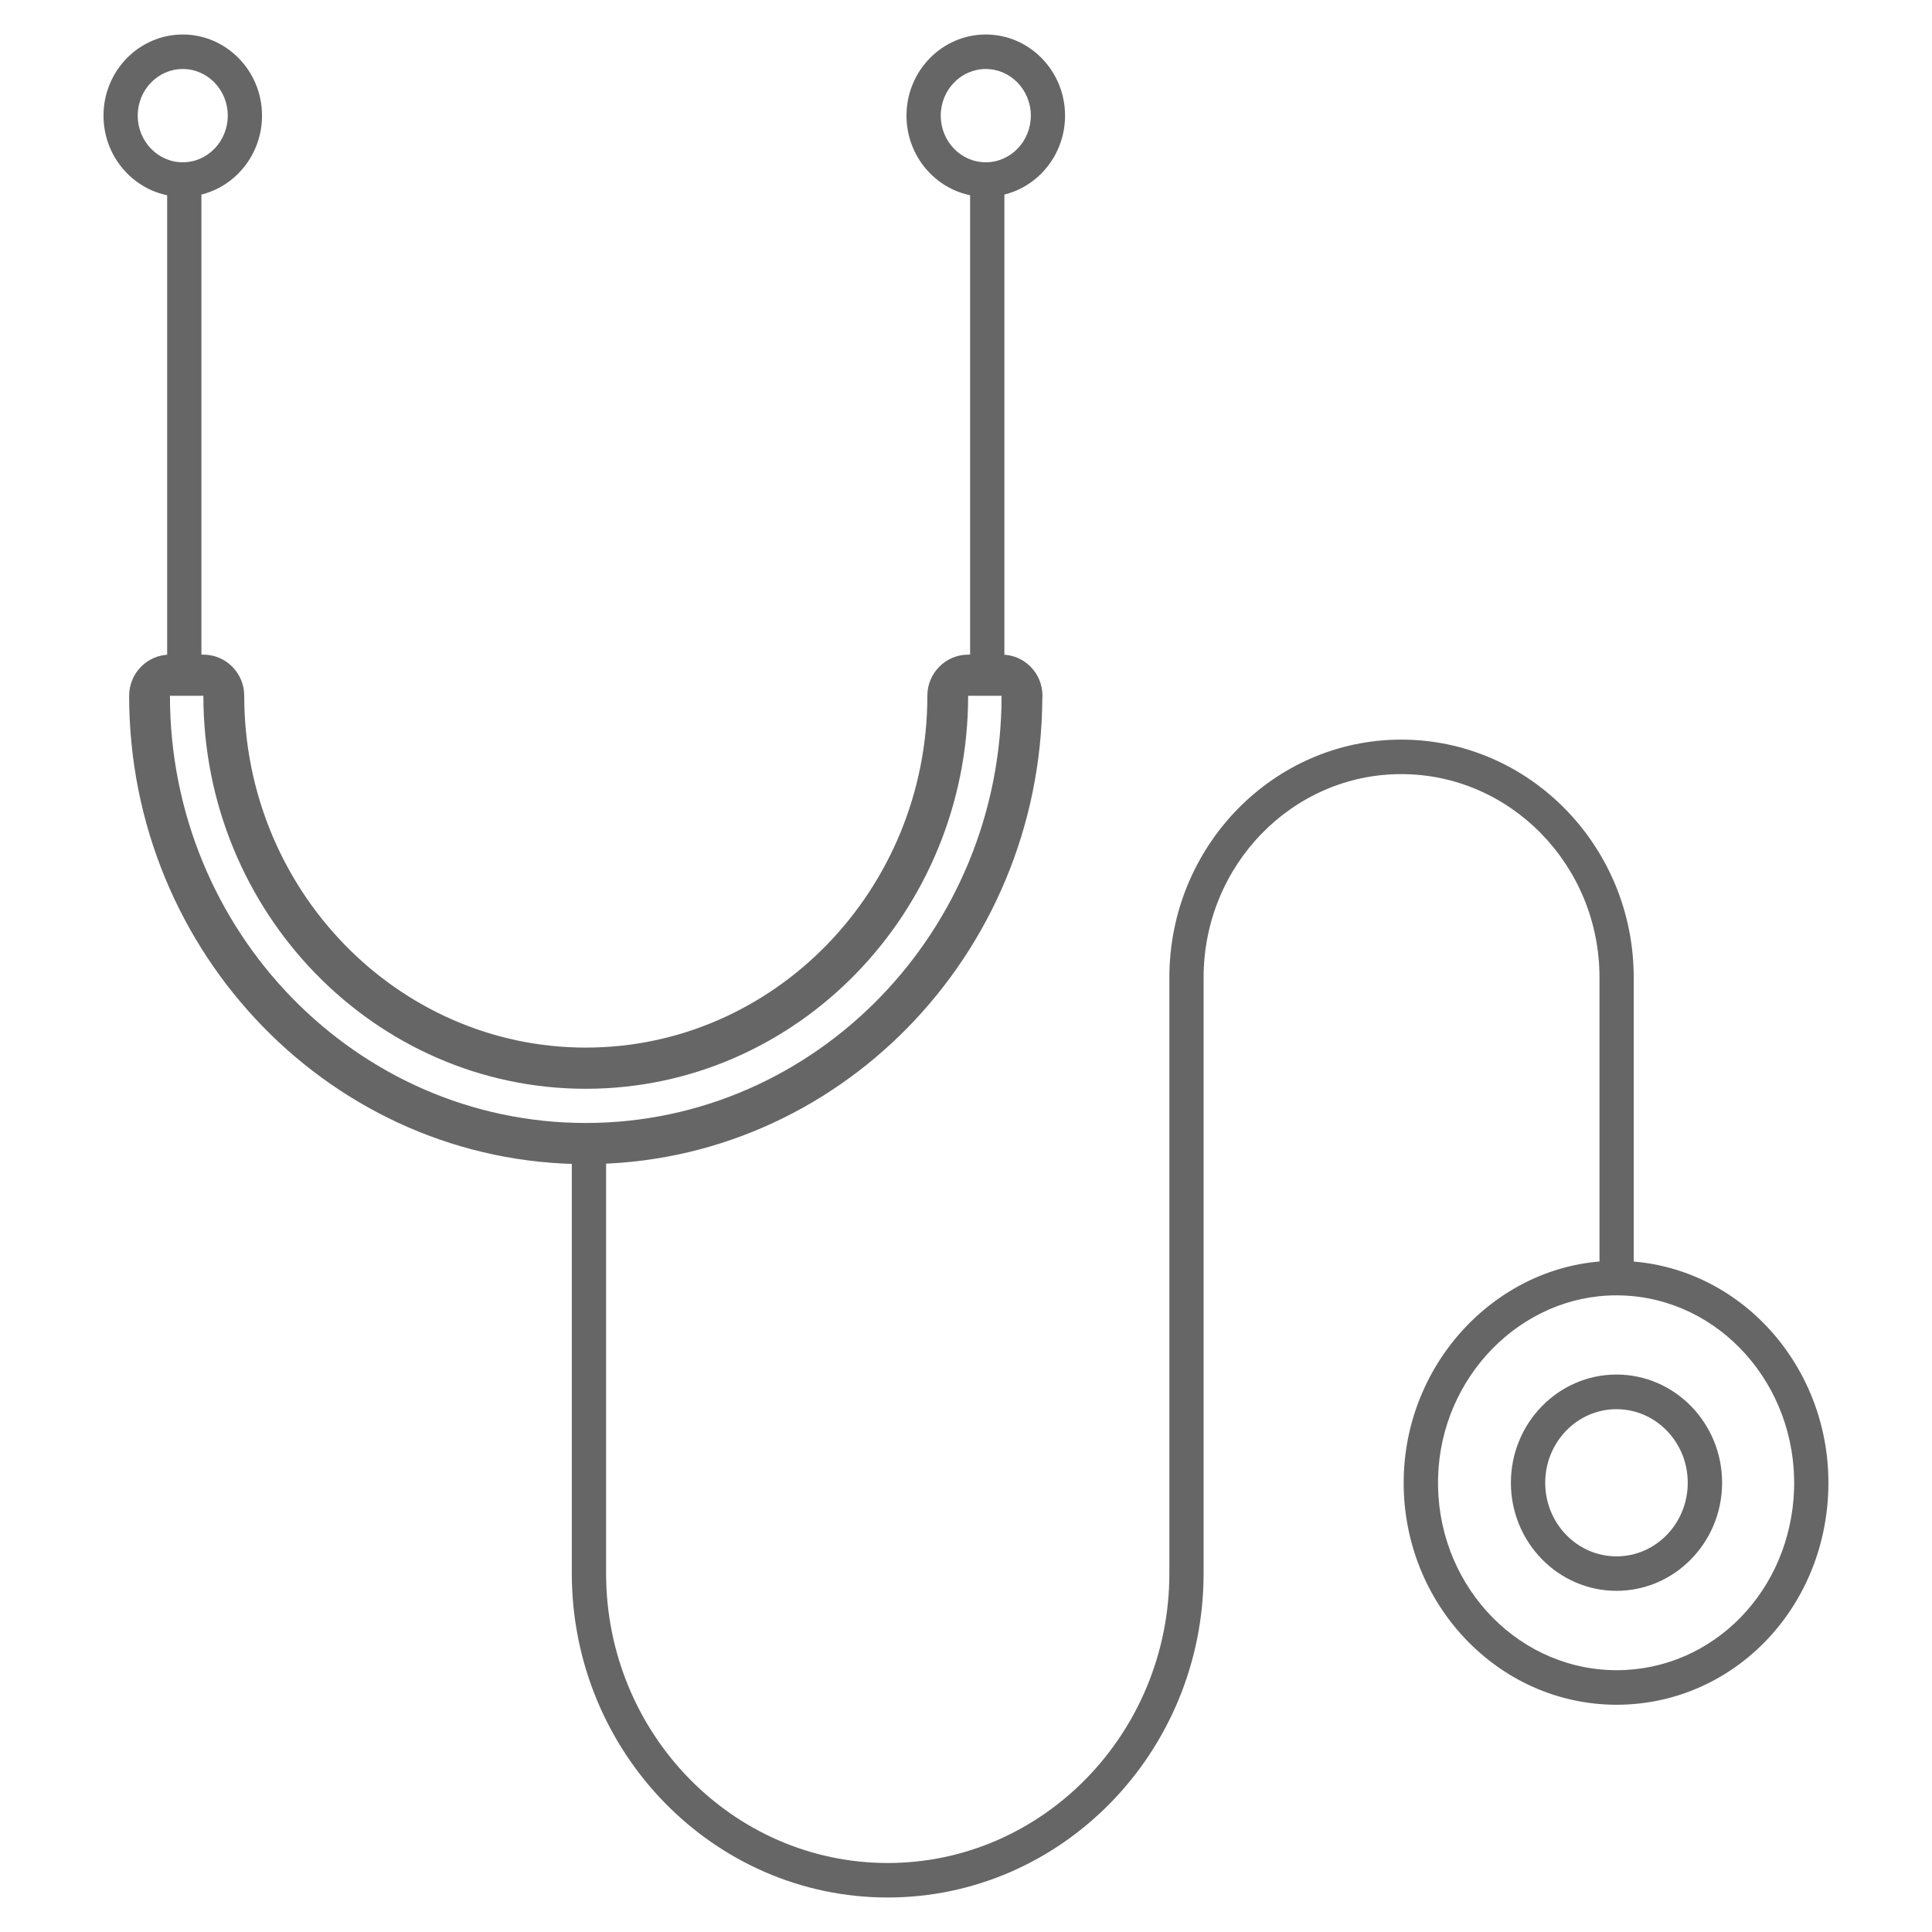
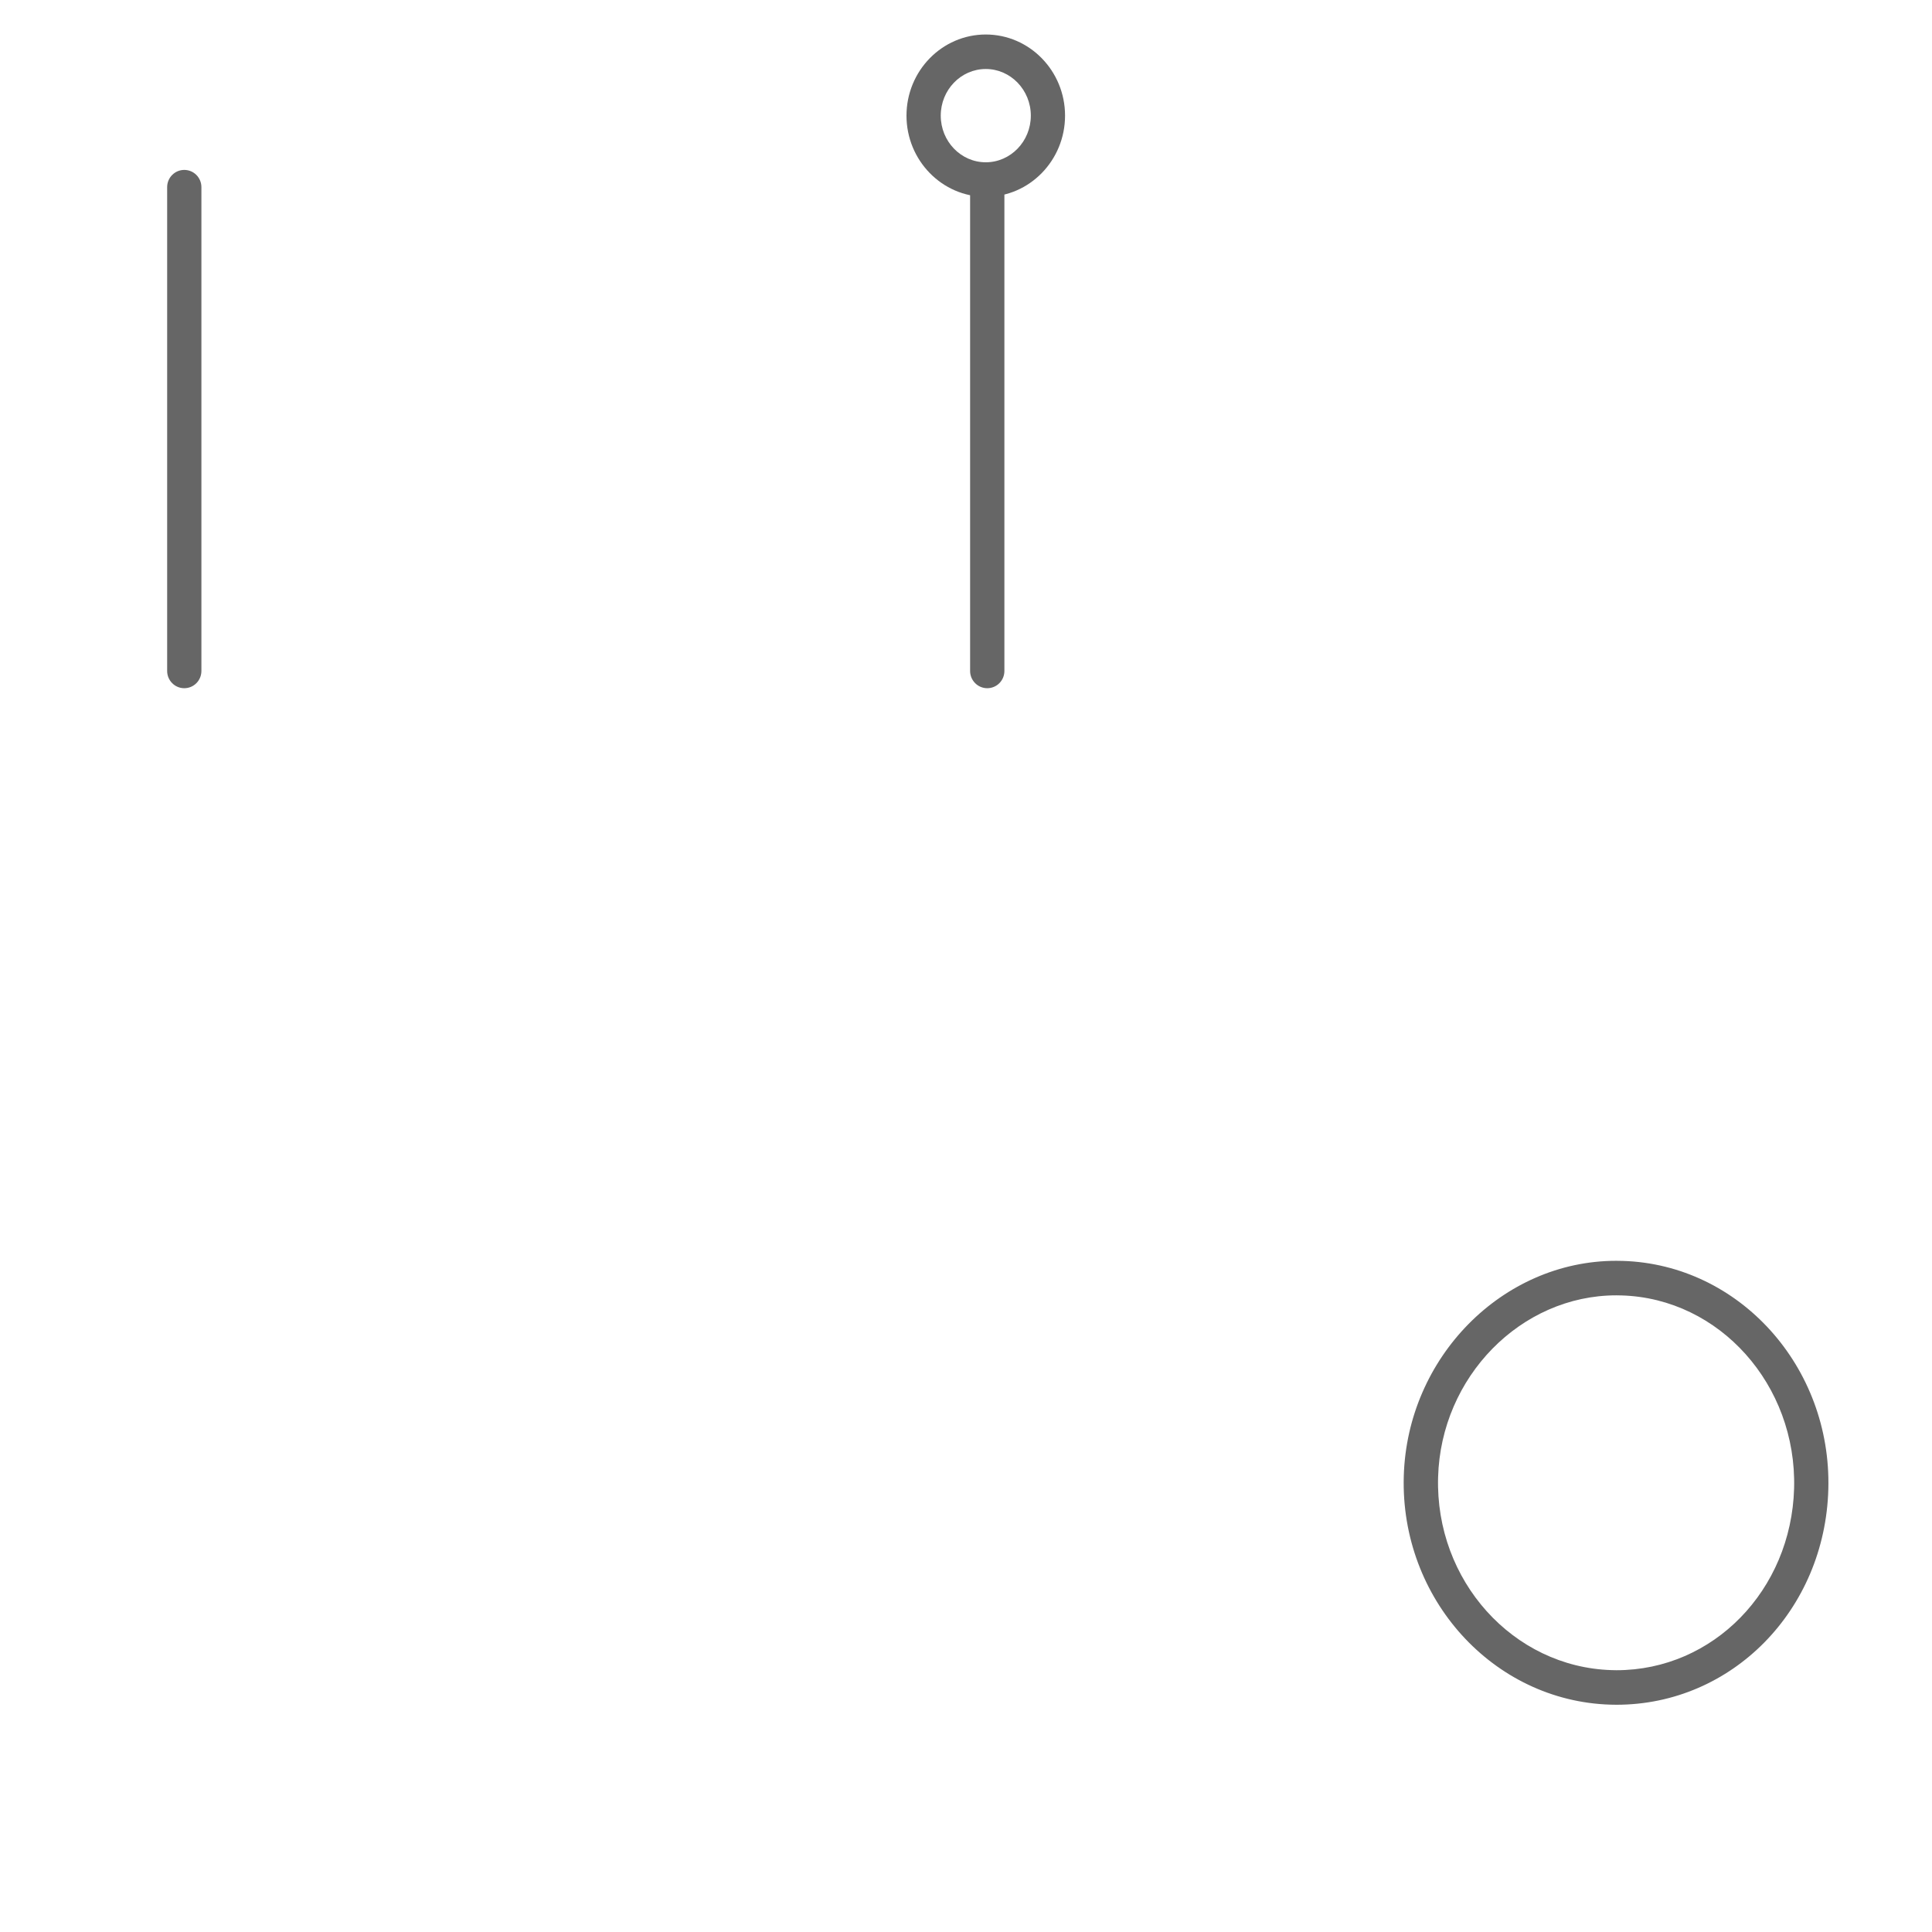
<svg xmlns="http://www.w3.org/2000/svg" version="1.1" id="Layer_1" x="0px" y="0px" width="56px" height="56px" viewBox="0 0 56 56" enable-background="new 0 0 56 56" xml:space="preserve">
  <g>
-     <path fill="#666666" d="M25.729,55c-5.048,0-9.155-4.215-9.155-9.396V33.718c0-0.276,0.222-0.5,0.497-0.5   c0.275,0,0.497,0.224,0.497,0.5v11.886c0,4.629,3.662,8.396,8.163,8.396c4.5,0,8.164-3.768,8.164-8.396V28.333   c0-3.802,3.015-6.895,6.719-6.895c3.718,0,6.74,3.093,6.74,6.895v8.542c0,0.275-0.222,0.501-0.496,0.501   c-0.272,0-0.496-0.226-0.496-0.501v-8.542c0-3.25-2.577-5.895-5.748-5.895c-3.156,0-5.727,2.645-5.727,5.895v17.271   C34.887,50.785,30.777,55,25.729,55z" />
-   </g>
+     </g>
  <g>
    <path fill="#666666" d="M46.855,49.413l-0.18-0.003c-3.4-0.105-6.088-3.077-5.986-6.62c0.097-3.442,2.857-6.245,6.158-6.245   l0.188,0.003c3.383,0.103,6.057,3.071,5.96,6.619C52.898,46.669,50.203,49.413,46.855,49.413z M46.852,37.546   c-2.77,0-5.088,2.365-5.168,5.272c-0.086,2.994,2.168,5.502,5.024,5.591l0.147,0.003c2.805,0,5.064-2.316,5.148-5.271   c0.081-2.998-2.16-5.507-4.998-5.592L46.852,37.546z" />
  </g>
  <g>
-     <path fill="#666666" d="M46.855,46.111c-1.688,0-3.061-1.405-3.061-3.133c0-1.729,1.372-3.136,3.061-3.136   c1.688,0,3.061,1.406,3.061,3.136C49.916,44.706,48.543,46.111,46.855,46.111z M46.855,40.846c-1.14,0-2.066,0.956-2.066,2.133   c0,1.179,0.928,2.133,2.066,2.133c1.14,0,2.065-0.954,2.065-2.133C48.922,41.802,47.995,40.846,46.855,40.846z" />
-   </g>
+     </g>
  <g>
    <path fill="#666666" d="M28.616,19.948c-0.274,0-0.497-0.224-0.497-0.5V5.425c0-0.276,0.222-0.5,0.497-0.5   c0.274,0,0.497,0.224,0.497,0.5v14.023C29.113,19.725,28.891,19.948,28.616,19.948z" />
  </g>
  <g>
    <g>
-       <path fill="#666666" d="M29.031,20.167h0.005 M29.031,20.167c0,6.828-5.406,12.383-12.052,12.383S4.926,26.995,4.926,20.167h0.969    c0,6.281,4.974,11.392,11.084,11.392c6.112,0,11.083-5.109,11.083-11.392H29.031 M29.036,18.975h-0.005h-0.968    c-0.654,0-1.183,0.534-1.183,1.192c0,5.623-4.441,10.198-9.9,10.198S7.079,25.79,7.079,20.167c0-0.658-0.53-1.192-1.184-1.192    H4.926c-0.653,0-1.183,0.534-1.183,1.192c0,7.486,5.938,13.576,13.236,13.576c7.269,0,13.187-6.042,13.233-13.487    c0.002-0.029,0.004-0.059,0.004-0.089C30.217,19.509,29.689,18.975,29.036,18.975L29.036,18.975z" />
-     </g>
+       </g>
  </g>
  <g>
    <path fill="#666666" d="M28.573,5.705c-1.268,0-2.298-1.056-2.298-2.353S27.305,1,28.573,1c1.268,0,2.298,1.055,2.298,2.352   S29.841,5.705,28.573,5.705z M28.573,2c-0.72,0-1.305,0.606-1.305,1.352s0.585,1.352,1.305,1.352c0.72,0,1.306-0.606,1.306-1.352   C29.879,2.607,29.293,2,28.573,2z" />
  </g>
  <g>
    <path fill="#666666" d="M5.341,19.948c-0.274,0-0.496-0.224-0.496-0.5V5.425c0-0.276,0.222-0.5,0.496-0.5   c0.275,0,0.497,0.224,0.497,0.5v14.023C5.837,19.725,5.617,19.948,5.341,19.948z" />
  </g>
  <g>
-     <path fill="#666666" d="M5.297,5.705C4.031,5.705,3,4.649,3,3.352S4.031,1,5.297,1c1.267,0,2.298,1.055,2.298,2.352   S6.565,5.705,5.297,5.705z M5.297,2c-0.72,0-1.305,0.606-1.305,1.352s0.585,1.352,1.305,1.352c0.72,0,1.305-0.606,1.305-1.352   C6.604,2.607,6.018,2,5.297,2z" />
-   </g>
+     </g>
</svg>